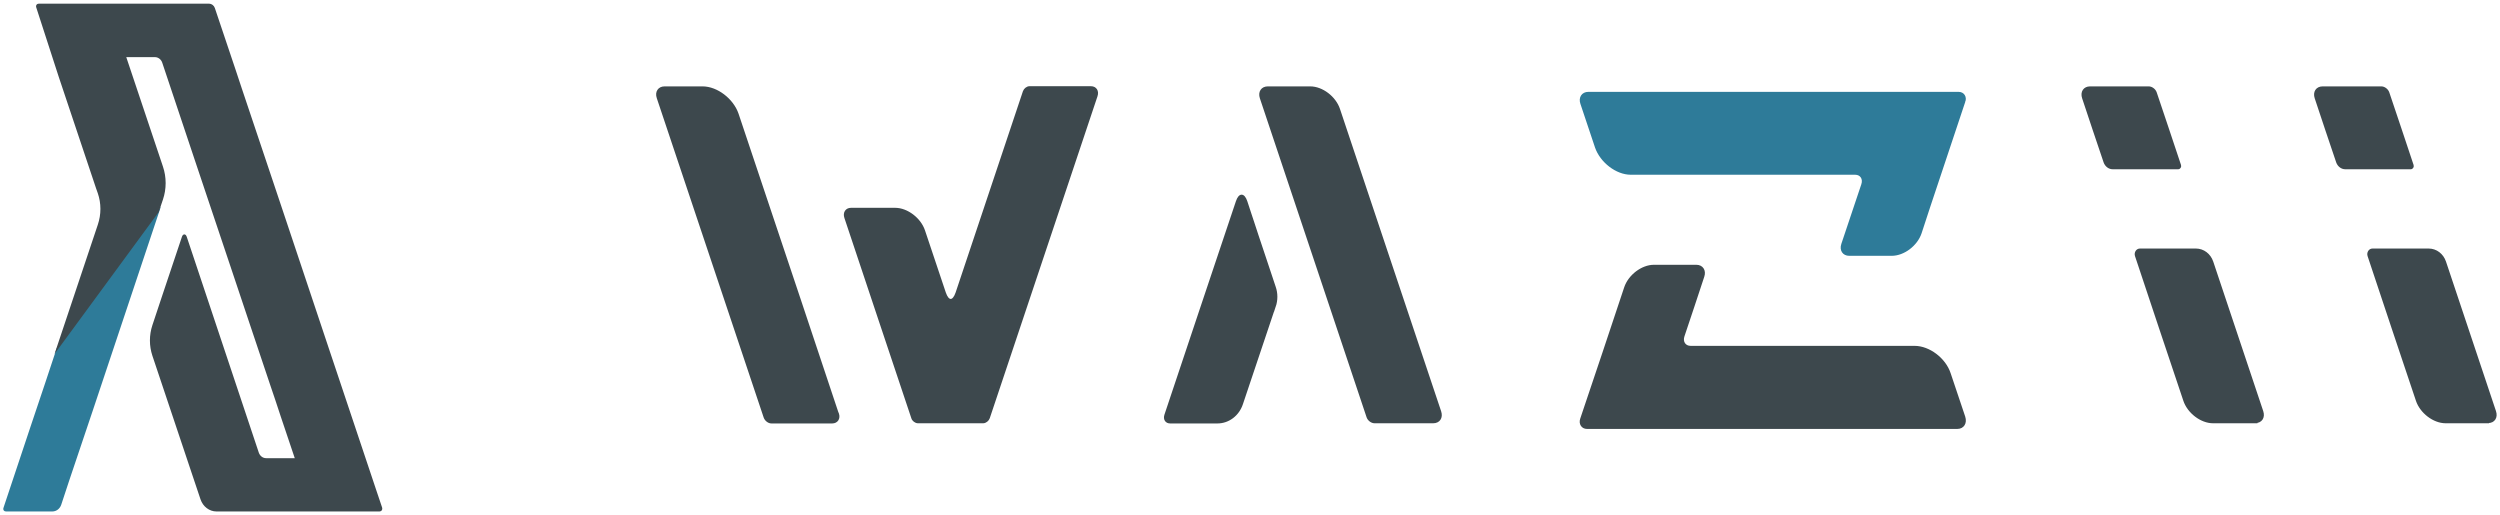
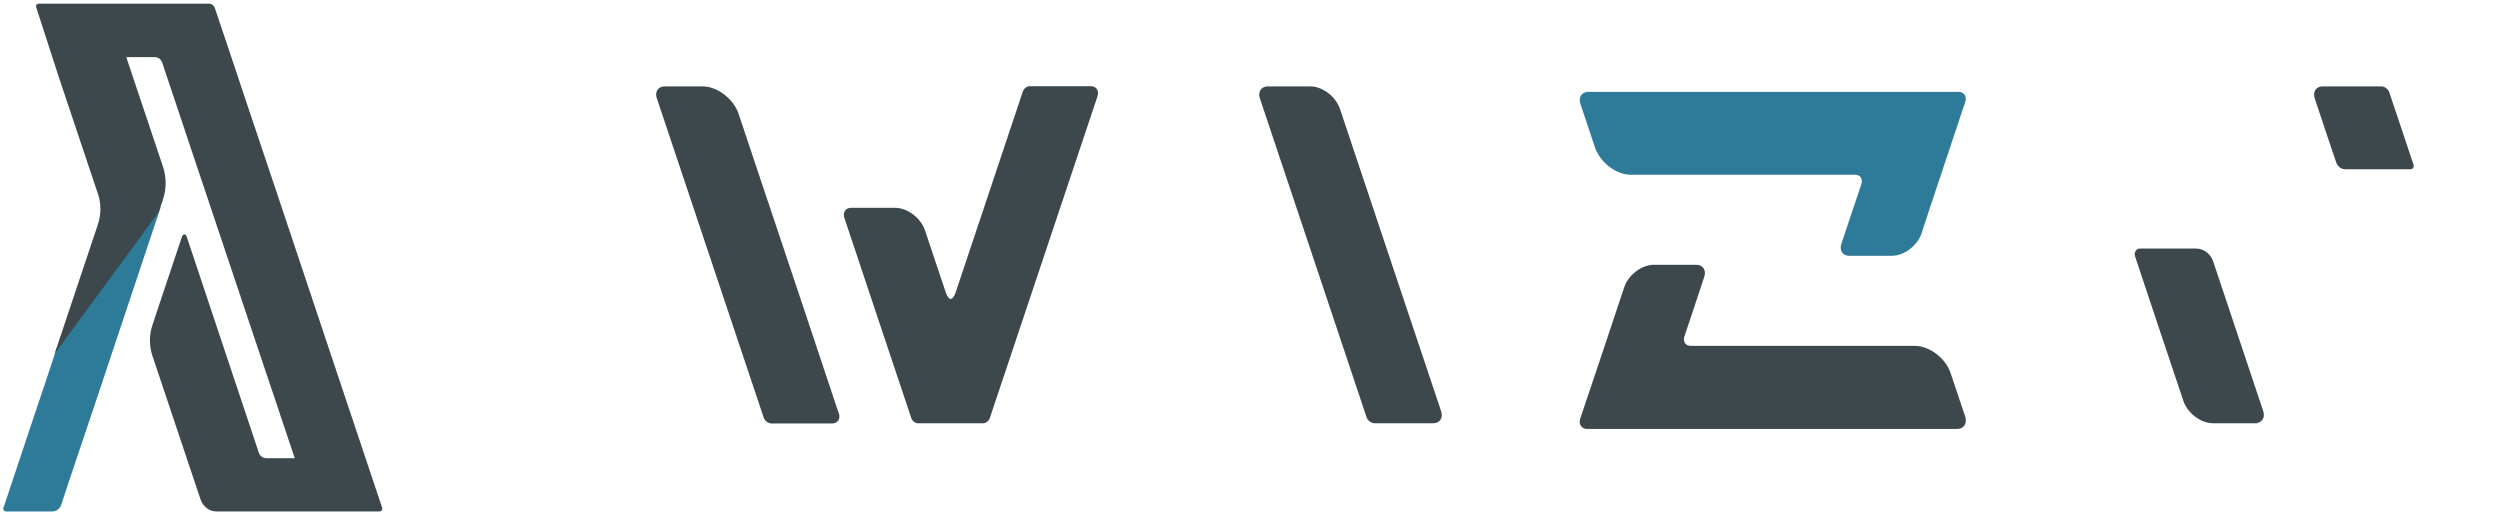
<svg xmlns="http://www.w3.org/2000/svg" width="694" height="143" viewBox="0 0 694 143" fill="none">
  <path d="M43.928 58.751L36.568 80.802L25.481 114.004L18.959 133.368L16.77 140.009C16.444 141.023 15.559 141.733 14.534 141.733H1.63C1.258 141.733 1.025 141.378 1.211 141.023L8.525 119.074L12.764 106.451L15.978 96.769L21.708 89.014L43.928 58.751Z" fill="#2E7B99" stroke="#2E7B99" stroke-width="0.5" stroke-miterlimit="10" />
  <path d="M105.325 141.733H60.093C58.229 141.733 56.552 140.465 55.9 138.539L52.872 129.516L42.531 98.645C41.646 95.958 41.646 93.069 42.531 90.382L45.093 82.677L50.729 65.848C50.962 65.138 51.382 65.138 51.614 65.848L71.599 125.714C71.971 126.779 72.856 127.438 73.881 127.438H82.173L79.378 119.124L78.167 115.525L76.676 111.014L75.372 107.161L69.502 89.673L64.565 74.921L54.176 43.949L45.279 17.336C44.953 16.322 44.021 15.613 43.043 15.613H34.705L37.407 23.673L45 46.332C45.978 49.221 45.978 52.415 45 55.304L43.835 58.751L15.885 96.82L27.391 62.451C28.369 59.562 28.369 56.419 27.391 53.581L26.925 52.263L16.537 21.239L10.295 1.977C10.155 1.622 10.341 1.267 10.761 1.267H27.997C27.997 1.267 27.997 1.267 28.043 1.267H58.043C58.648 1.267 59.208 1.723 59.394 2.281L65.17 19.465L66.801 24.382L73.742 45.064L75.698 50.894L78.586 59.511L91.443 97.986L92.328 100.622L104.114 135.852L105.838 140.972C105.977 141.378 105.744 141.733 105.372 141.733H105.325Z" fill="#3D484D" stroke="#3D484D" stroke-width="0.5" stroke-miterlimit="10" />
  <path d="M545.306 28.235C542.418 36.954 538.738 47.852 535.57 57.433C534.731 59.968 533.939 62.451 533.194 64.682C532.076 68.028 528.489 70.765 525.135 70.765H513.35C511.719 70.765 510.834 69.447 511.393 67.774C513.07 62.705 515.213 56.419 516.936 51.249C517.495 49.627 516.61 48.258 514.98 48.258H452.698C448.738 48.258 444.406 44.912 443.009 40.857L438.956 28.742C438.397 27.12 439.282 25.751 440.912 25.751H543.722C545.026 25.751 545.818 26.917 545.306 28.285V28.235Z" fill="#2E7B99" stroke="#2E7B99" stroke-width="0.5" stroke-miterlimit="10" />
  <path d="M543.349 118.82H440.539C439.235 118.82 438.443 117.654 438.909 116.285C442.636 105.336 447.48 90.737 451.114 79.838C452.232 76.493 455.819 73.755 459.126 73.755H470.912C472.542 73.755 473.427 75.124 472.868 76.746C471.191 81.815 469.095 88.202 467.371 93.272C466.812 94.894 467.698 96.262 469.328 96.262H531.517C535.476 96.262 539.902 99.557 541.253 103.663L545.306 115.728C545.865 117.451 544.979 118.82 543.349 118.82Z" fill="#3D484D" stroke="#3D484D" stroke-width="0.5" stroke-miterlimit="10" />
-   <path d="M604.606 46.737H586.485C585.46 46.737 584.575 46.028 584.203 45.014C582.2 39.083 580.197 33.152 578.24 27.221C577.681 25.548 578.566 24.23 580.197 24.23H596.501C597.293 24.23 598.178 24.89 598.457 25.701C600.693 32.392 602.976 39.083 605.212 45.876C605.352 46.281 605.072 46.737 604.653 46.737H604.606Z" fill="#3D484D" stroke="#3D484D" stroke-width="0.5" stroke-miterlimit="10" />
  <path d="M669.171 46.737H651.05C650.025 46.737 649.14 46.028 648.768 45.014C646.765 39.083 644.761 33.152 642.805 27.221C642.246 25.548 643.131 24.23 644.761 24.23H661.066C661.858 24.23 662.743 24.89 663.022 25.701C665.258 32.392 667.541 39.083 669.777 45.876C669.916 46.281 669.637 46.737 669.218 46.737H669.171Z" fill="#3D484D" stroke="#3D484D" stroke-width="0.5" stroke-miterlimit="10" />
  <path d="M232.637 114.816C233.103 116.184 232.358 117.3 231.007 117.3H214.144C213.352 117.3 212.513 116.641 212.234 115.83C202.451 86.581 192.389 56.47 182.56 27.171C182.001 25.548 182.886 24.23 184.47 24.23H195.045C199.004 24.23 203.383 27.576 204.781 31.631C207.249 38.982 209.765 46.535 212.28 54.037C217.172 68.636 227.187 98.493 232.591 114.816H232.637Z" fill="#3D484D" stroke="#3D484D" stroke-width="0.5" stroke-miterlimit="10" />
  <path d="M304.422 26.664C294.547 56.217 284.392 86.53 274.516 116.032C274.283 116.691 273.584 117.249 272.932 117.249H254.811C254.159 117.249 253.414 116.691 253.227 116.032C248.056 100.673 240.184 76.949 234.64 60.424C234.175 59.055 234.92 57.94 236.224 57.94H248.522C251.783 57.94 255.417 60.677 256.535 64.023L262.311 81.258C263.196 83.894 264.64 83.894 265.525 81.258C271.581 63.111 278.382 42.783 284.205 25.396C284.438 24.737 285.137 24.18 285.789 24.18H302.839C304.189 24.18 304.888 25.295 304.422 26.664Z" fill="#3D484D" stroke="#3D484D" stroke-width="0.5" stroke-miterlimit="10" />
-   <path d="M353.894 85.009L344.81 112.078C343.786 115.221 341.037 117.299 337.963 117.299H336.286H324.826C323.708 117.299 323.103 116.387 323.475 115.221C329.997 95.654 336.751 75.58 343.32 55.963C344.065 53.732 345.276 53.732 346.022 55.963C346.394 57.129 346.813 58.295 347.186 59.511L347.978 61.894L349.143 65.442L351.006 71.018L353.894 79.686C354.5 81.41 354.5 83.336 353.894 85.11V85.009Z" fill="#3D484D" stroke="#3D484D" stroke-width="0.5" stroke-miterlimit="10" />
  <path d="M397.869 117.249H381.565C380.773 117.249 379.888 116.59 379.608 115.779C369.826 86.53 359.764 56.47 349.981 27.221C349.422 25.548 350.307 24.23 351.938 24.23H363.723C367.031 24.23 370.618 26.968 371.736 30.313C381.052 58.092 390.509 86.53 399.826 114.258C400.385 115.931 399.499 117.249 397.869 117.249Z" fill="#3D484D" stroke="#3D484D" stroke-width="0.5" stroke-miterlimit="10" />
  <path d="M626.128 117.249H614.342C611.035 117.249 607.448 114.511 606.33 111.166C601.858 97.885 597.386 84.451 592.914 71.018C592.635 70.157 593.194 69.244 594.032 69.244H609.591C611.641 69.244 613.457 70.613 614.156 72.691C618.814 86.631 623.473 100.521 628.038 114.207C628.597 115.88 627.712 117.198 626.081 117.198L626.128 117.249Z" fill="#3D484D" stroke="#3D484D" stroke-width="0.5" stroke-miterlimit="10" />
-   <path d="M690.693 117.249H678.907C675.6 117.249 672.013 114.511 670.895 111.166C666.423 97.885 661.951 84.451 657.479 71.018C657.199 70.157 657.758 69.244 658.597 69.244H674.202C676.252 69.244 678.069 70.613 678.768 72.691C683.426 86.631 688.084 100.521 692.649 114.207C693.208 115.88 692.323 117.198 690.693 117.198V117.249Z" fill="#3D484D" stroke="#3D484D" stroke-width="0.5" stroke-miterlimit="10" />
</svg>